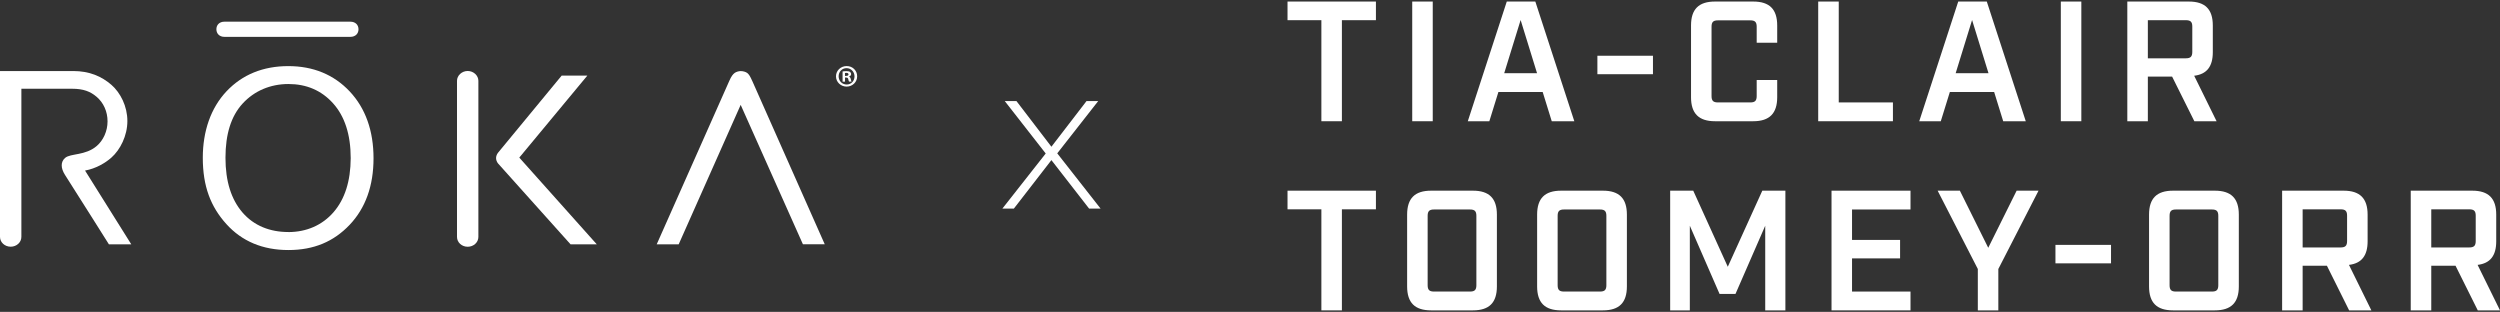
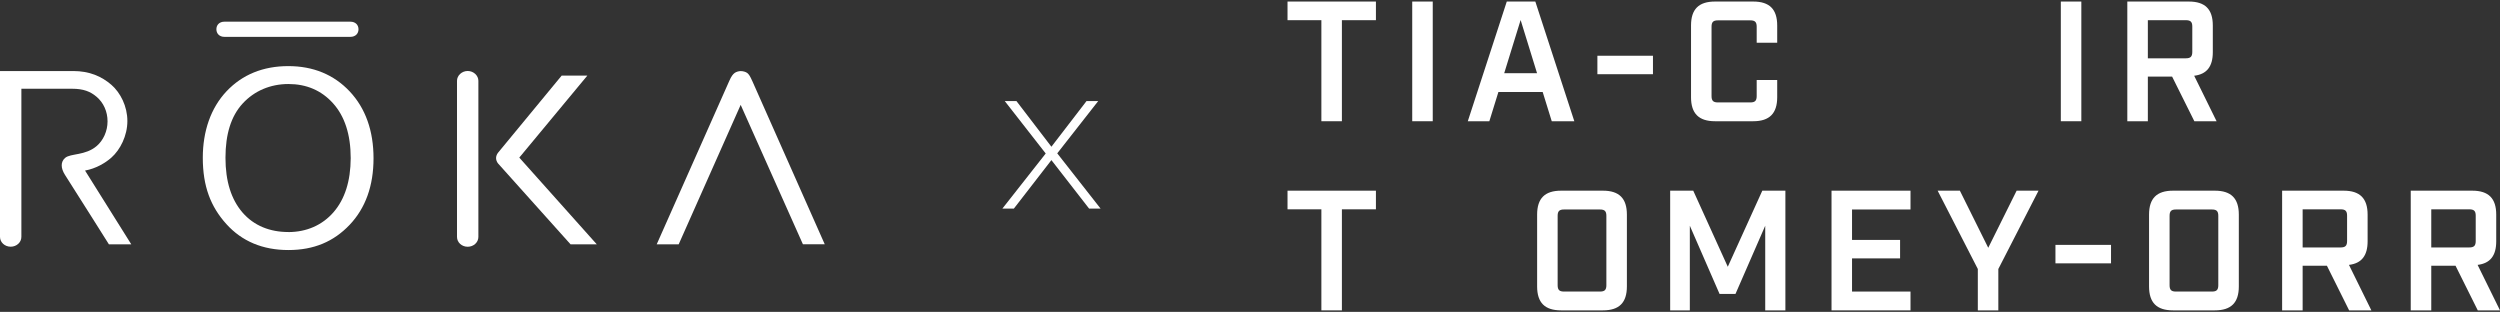
<svg xmlns="http://www.w3.org/2000/svg" width="1499" height="187" viewBox="0 0 1499 187" fill="none">
  <rect x="0" y="0" width="1499" height="187" fill="#333333" stroke="none" />
  <path d="M210.074 13H134.598C131.483 13 129.746 14.999 129.746 17.534C129.746 20.07 131.483 22.098 134.598 22.098H210.074C213.189 22.098 214.956 20.1 214.956 17.564C214.956 15.028 213.219 13 210.074 13Z" fill="white" />
  <path d="M51.036 102.254C57.475 101.09 63.166 97.72 66.79 94.498C72.061 89.844 76.374 81.432 76.374 72.573C76.374 63.713 72.241 55.629 66.82 50.886C60.92 45.755 53.582 42.593 43.908 42.593H0V142.048C0 145.299 2.875 147.924 6.409 147.924C9.944 147.924 12.819 145.299 12.819 142.048V53.212C12.819 53.212 37.139 53.212 43.219 53.212C50.018 53.212 54.181 54.853 57.895 58.015C62.088 61.565 64.484 66.905 64.484 72.781C64.484 78.658 61.908 84.206 57.985 87.547C51.126 93.394 42.41 91.873 39.086 94.647C36.3 97.004 36.36 100.762 38.936 104.819C47.742 118.601 65.293 146.493 65.293 146.493H78.711C78.711 146.493 52.324 104.312 51.006 102.284" fill="white" />
  <path d="M450.998 48.439C449.71 45.575 449.081 44.591 448.032 43.756C447.164 43.069 445.457 42.622 444.169 42.622C442.881 42.622 441.383 43.099 440.515 43.726C439.497 44.472 438.508 45.695 437.31 48.439C435.663 52.257 393.762 146.492 393.762 146.492H406.94L444.109 62.877L481.428 146.462H494.516C494.516 146.462 452.076 50.796 450.998 48.409" fill="white" />
  <path d="M286.838 48.438C286.838 45.306 283.963 42.562 280.429 42.562C276.895 42.562 274.02 45.306 274.02 48.438C274.02 51.57 274.02 138.795 274.02 142.076C274.02 145.358 276.895 147.953 280.429 147.953C283.963 147.953 286.838 145.328 286.838 142.076C286.838 138.825 286.838 51.57 286.838 48.438Z" fill="white" />
  <path d="M357.852 146.522L311.369 94.498L352.161 45.337H336.767C336.767 45.337 300.017 89.874 298.669 91.515C297.771 92.618 297.471 93.811 297.441 94.707C297.441 95.81 297.801 97.003 298.64 98.018C299.418 98.942 342.098 146.492 342.098 146.492H357.822L357.852 146.522Z" fill="white" />
  <path d="M172.873 39.639C157.778 39.639 145.319 44.71 135.854 54.704C126.39 64.727 121.598 78.657 121.598 94.617C121.598 111.74 126.33 123.94 135.704 134.321C145.019 144.672 157.539 149.923 172.903 149.923C188.268 149.923 200.069 144.851 209.593 134.858C219.147 124.835 223.969 111.411 223.969 94.915C223.969 78.419 219.147 64.876 209.653 54.793C200.188 44.74 187.789 39.639 172.903 39.639M172.813 139.124C161.911 139.124 152.297 135.365 145.438 127.46C138.64 119.585 135.195 108.727 135.195 94.587C135.195 80.447 138.55 69.589 145.528 62.042C152.507 54.465 162.151 50.378 172.933 50.378C183.716 50.378 192.731 54.197 199.679 61.923C206.628 69.619 210.282 80.597 210.282 94.826C210.222 108.667 206.748 119.436 199.979 127.251C193.18 135.067 183.745 139.154 172.813 139.154" fill="white" />
-   <path d="M513.953 45.755C513.953 49.215 511.168 51.929 507.633 51.929C504.099 51.929 501.254 49.185 501.254 45.755C501.254 42.324 504.099 39.609 507.663 39.609C511.227 39.609 513.953 42.294 513.953 45.755ZM502.841 45.755C502.841 48.499 504.908 50.676 507.663 50.676C510.329 50.706 512.366 48.499 512.366 45.814C512.366 43.129 510.329 40.862 507.573 40.862C504.818 40.862 502.841 43.07 502.841 45.784M506.645 48.976H505.207V42.831C505.776 42.771 506.555 42.652 507.573 42.652C508.742 42.652 509.281 42.831 509.67 43.129C510.059 43.398 510.329 43.845 510.329 44.442C510.329 45.188 509.76 45.695 509.041 45.904V45.963C509.64 46.142 509.94 46.649 510.149 47.455C510.329 48.409 510.479 48.737 510.599 48.946H509.101C508.921 48.737 508.801 48.201 508.622 47.455C508.502 46.828 508.113 46.5 507.334 46.5H506.675V48.946L506.645 48.976ZM506.645 45.516H507.334C508.113 45.516 508.771 45.247 508.771 44.621C508.771 44.054 508.352 43.696 507.454 43.696C507.064 43.696 506.795 43.726 506.645 43.756V45.516Z" fill="white" />
  <path d="M653.036 125.089L630.423 96.004L607.9 125.089H601.012L627.009 92.037L602.449 60.595H609.458L630.423 87.98L651.479 60.595H658.487L633.928 91.947L659.925 125.089H653.036Z" fill="white" />
  <path d="M1499 186.096H1485.67L1472.34 159.338H1457.79V186.096H1445.48V114.332H1482.39C1492.13 114.332 1496.74 118.945 1496.74 128.685V144.678C1496.74 153.29 1493.16 157.903 1485.57 158.826L1499 186.096ZM1457.79 148.369H1480.55C1483.42 148.369 1484.44 147.344 1484.44 144.473V129.3C1484.44 126.532 1483.42 125.507 1480.55 125.507H1457.79V148.369Z" fill="white" />
  <path d="M1421.87 186.096H1408.54L1395.22 159.338H1380.66V186.096H1368.36V114.332H1405.26C1415 114.332 1419.62 118.945 1419.62 128.685V144.678C1419.62 153.29 1416.03 157.903 1408.44 158.826L1421.87 186.096ZM1380.66 148.369H1403.42C1406.29 148.369 1407.31 147.344 1407.31 144.473V129.3C1407.31 126.532 1406.29 125.507 1403.42 125.507H1380.66V148.369Z" fill="white" />
  <path d="M1328.04 186.096H1302.93C1293.19 186.096 1288.57 181.483 1288.57 171.743V128.685C1288.57 118.945 1293.19 114.332 1302.93 114.332H1328.04C1337.78 114.332 1342.4 118.945 1342.4 128.685V171.743C1342.4 181.483 1337.78 186.096 1328.04 186.096ZM1300.88 129.402V171.026C1300.88 173.794 1301.9 174.819 1304.67 174.819H1326.3C1329.07 174.819 1330.09 173.794 1330.09 171.026V129.402C1330.09 126.634 1329.07 125.609 1326.3 125.609H1304.67C1301.9 125.609 1300.88 126.634 1300.88 129.402Z" fill="white" />
  <path d="M1265.77 146.831V157.903H1232.45V146.831H1265.77Z" fill="white" />
  <path d="M1198.2 186.096H1185.9V161.286L1161.81 114.332H1175.14L1192.15 148.574L1209.17 114.332H1222.3L1198.2 161.286V186.096Z" fill="white" />
  <path d="M1098.18 114.332H1145.54V125.609H1110.48V143.858H1139.29V154.93H1110.48V174.819H1145.54V186.096H1098.18V114.332Z" fill="white" />
  <path d="M1070.52 114.332V186.096H1058.43V135.349L1040.59 176.254H1031.05L1013.22 135.349V186.096H1001.43V114.332H1015.27L1035.98 159.953L1056.68 114.332H1070.52Z" fill="white" />
  <path d="M961.13 186.096H936.013C926.274 186.096 921.66 181.483 921.66 171.743V128.685C921.66 118.945 926.274 114.332 936.013 114.332H961.13C970.87 114.332 975.483 118.945 975.483 128.685V171.743C975.483 181.483 970.87 186.096 961.13 186.096ZM933.963 129.402V171.026C933.963 173.794 934.988 174.819 937.756 174.819H959.388C962.156 174.819 963.181 173.794 963.181 171.026V129.402C963.181 126.634 962.156 125.609 959.388 125.609H937.756C934.988 125.609 933.963 126.634 933.963 129.402Z" fill="white" />
-   <path d="M883.185 186.096H858.068C848.328 186.096 843.715 181.483 843.715 171.743V128.685C843.715 118.945 848.328 114.332 858.068 114.332H883.185C892.925 114.332 897.538 118.945 897.538 128.685V171.743C897.538 181.483 892.925 186.096 883.185 186.096ZM856.017 129.402V171.026C856.017 173.794 857.042 174.819 859.811 174.819H881.442C884.21 174.819 885.235 173.794 885.235 171.026V129.402C885.235 126.634 884.21 125.609 881.442 125.609H859.811C857.042 125.609 856.017 126.634 856.017 129.402Z" fill="white" />
  <path d="M825.003 125.507H804.601V186.096H792.299V125.507H772V114.332H825.003V125.507Z" fill="white" />
  <path d="M1329.06 72.691H1315.73L1302.4 45.933H1287.85V72.691H1275.54V0.927H1312.45C1322.19 0.927 1326.8 5.54 1326.8 15.28V31.273C1326.8 39.884 1323.21 44.498 1315.63 45.42L1329.06 72.691ZM1287.85 34.963H1310.6C1313.48 34.963 1314.5 33.938 1314.5 31.068V15.895C1314.5 13.127 1313.48 12.101 1310.6 12.101H1287.85V34.963Z" fill="white" />
  <path d="M1235.67 72.691V0.927H1247.97V72.691H1235.67Z" fill="white" />
-   <path d="M1195.69 55.16H1169.13L1163.7 72.691H1150.78L1174.16 0.927H1191.28L1214.65 72.691H1201.12L1195.69 55.16ZM1192.3 43.883L1182.46 11.999L1172.62 43.883H1192.3Z" fill="white" />
-   <path d="M1090.2 0.927H1102.51V61.414H1135V72.691H1090.2V0.927Z" fill="white" />
  <path d="M1051.26 72.691H1028.29C1018.55 72.691 1013.94 67.975 1013.94 58.338V15.28C1013.94 5.54 1018.55 0.927 1028.29 0.927H1051.26C1061 0.927 1065.61 5.54 1065.61 15.28V25.634H1053.31V15.997C1053.31 13.229 1052.28 12.204 1049.52 12.204H1030.04C1027.27 12.204 1026.24 13.229 1026.24 15.997V57.62C1026.24 60.388 1027.27 61.414 1030.04 61.414H1049.52C1052.28 61.414 1053.31 60.388 1053.31 57.62V47.983H1065.61V58.338C1065.61 67.975 1061 72.691 1051.26 72.691Z" fill="white" />
  <path d="M991.116 33.425V44.497H957.797V33.425H991.116Z" fill="white" />
  <path d="M924.994 55.16H898.441L893.007 72.691H880.09L903.464 0.927H920.585L943.96 72.691H930.427L924.994 55.16ZM921.61 43.883L911.769 11.999L901.927 43.883H921.61Z" fill="white" />
  <path d="M846.77 72.691V0.927H859.072V72.691H846.77Z" fill="white" />
  <path d="M825.003 12.101H804.601V72.691H792.299V12.101H772V0.927H825.003V12.101Z" fill="white" />
</svg>